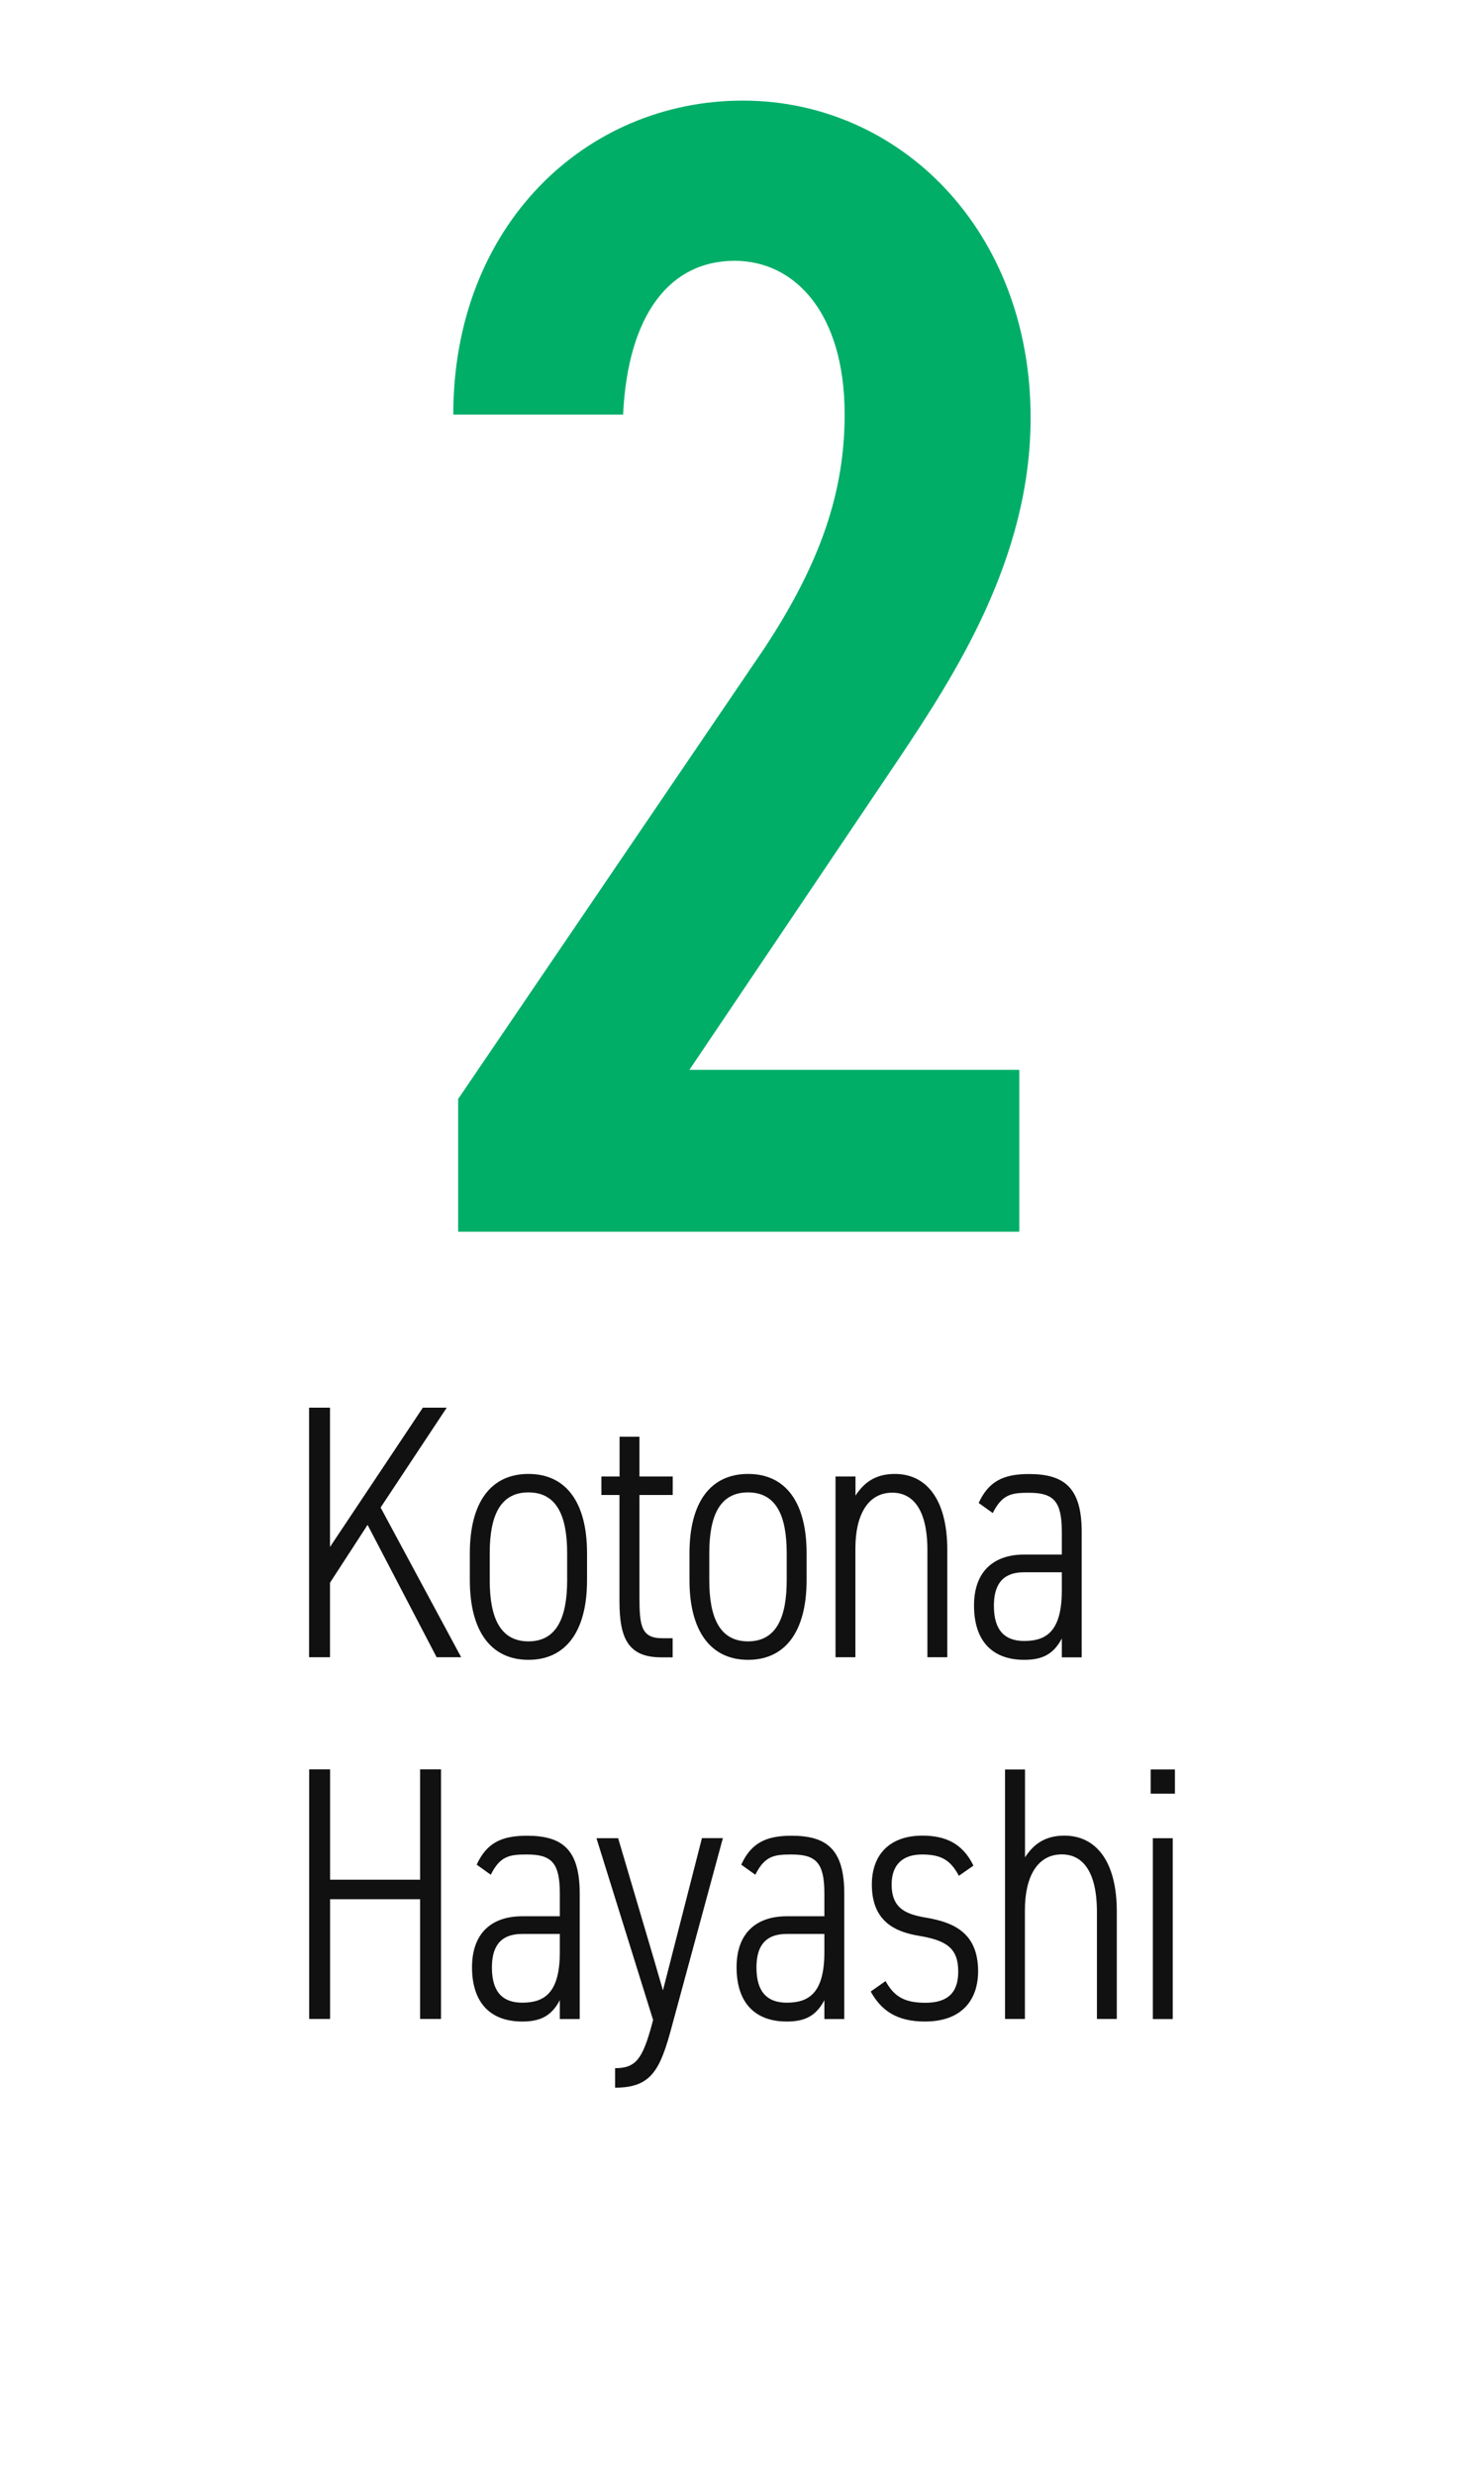
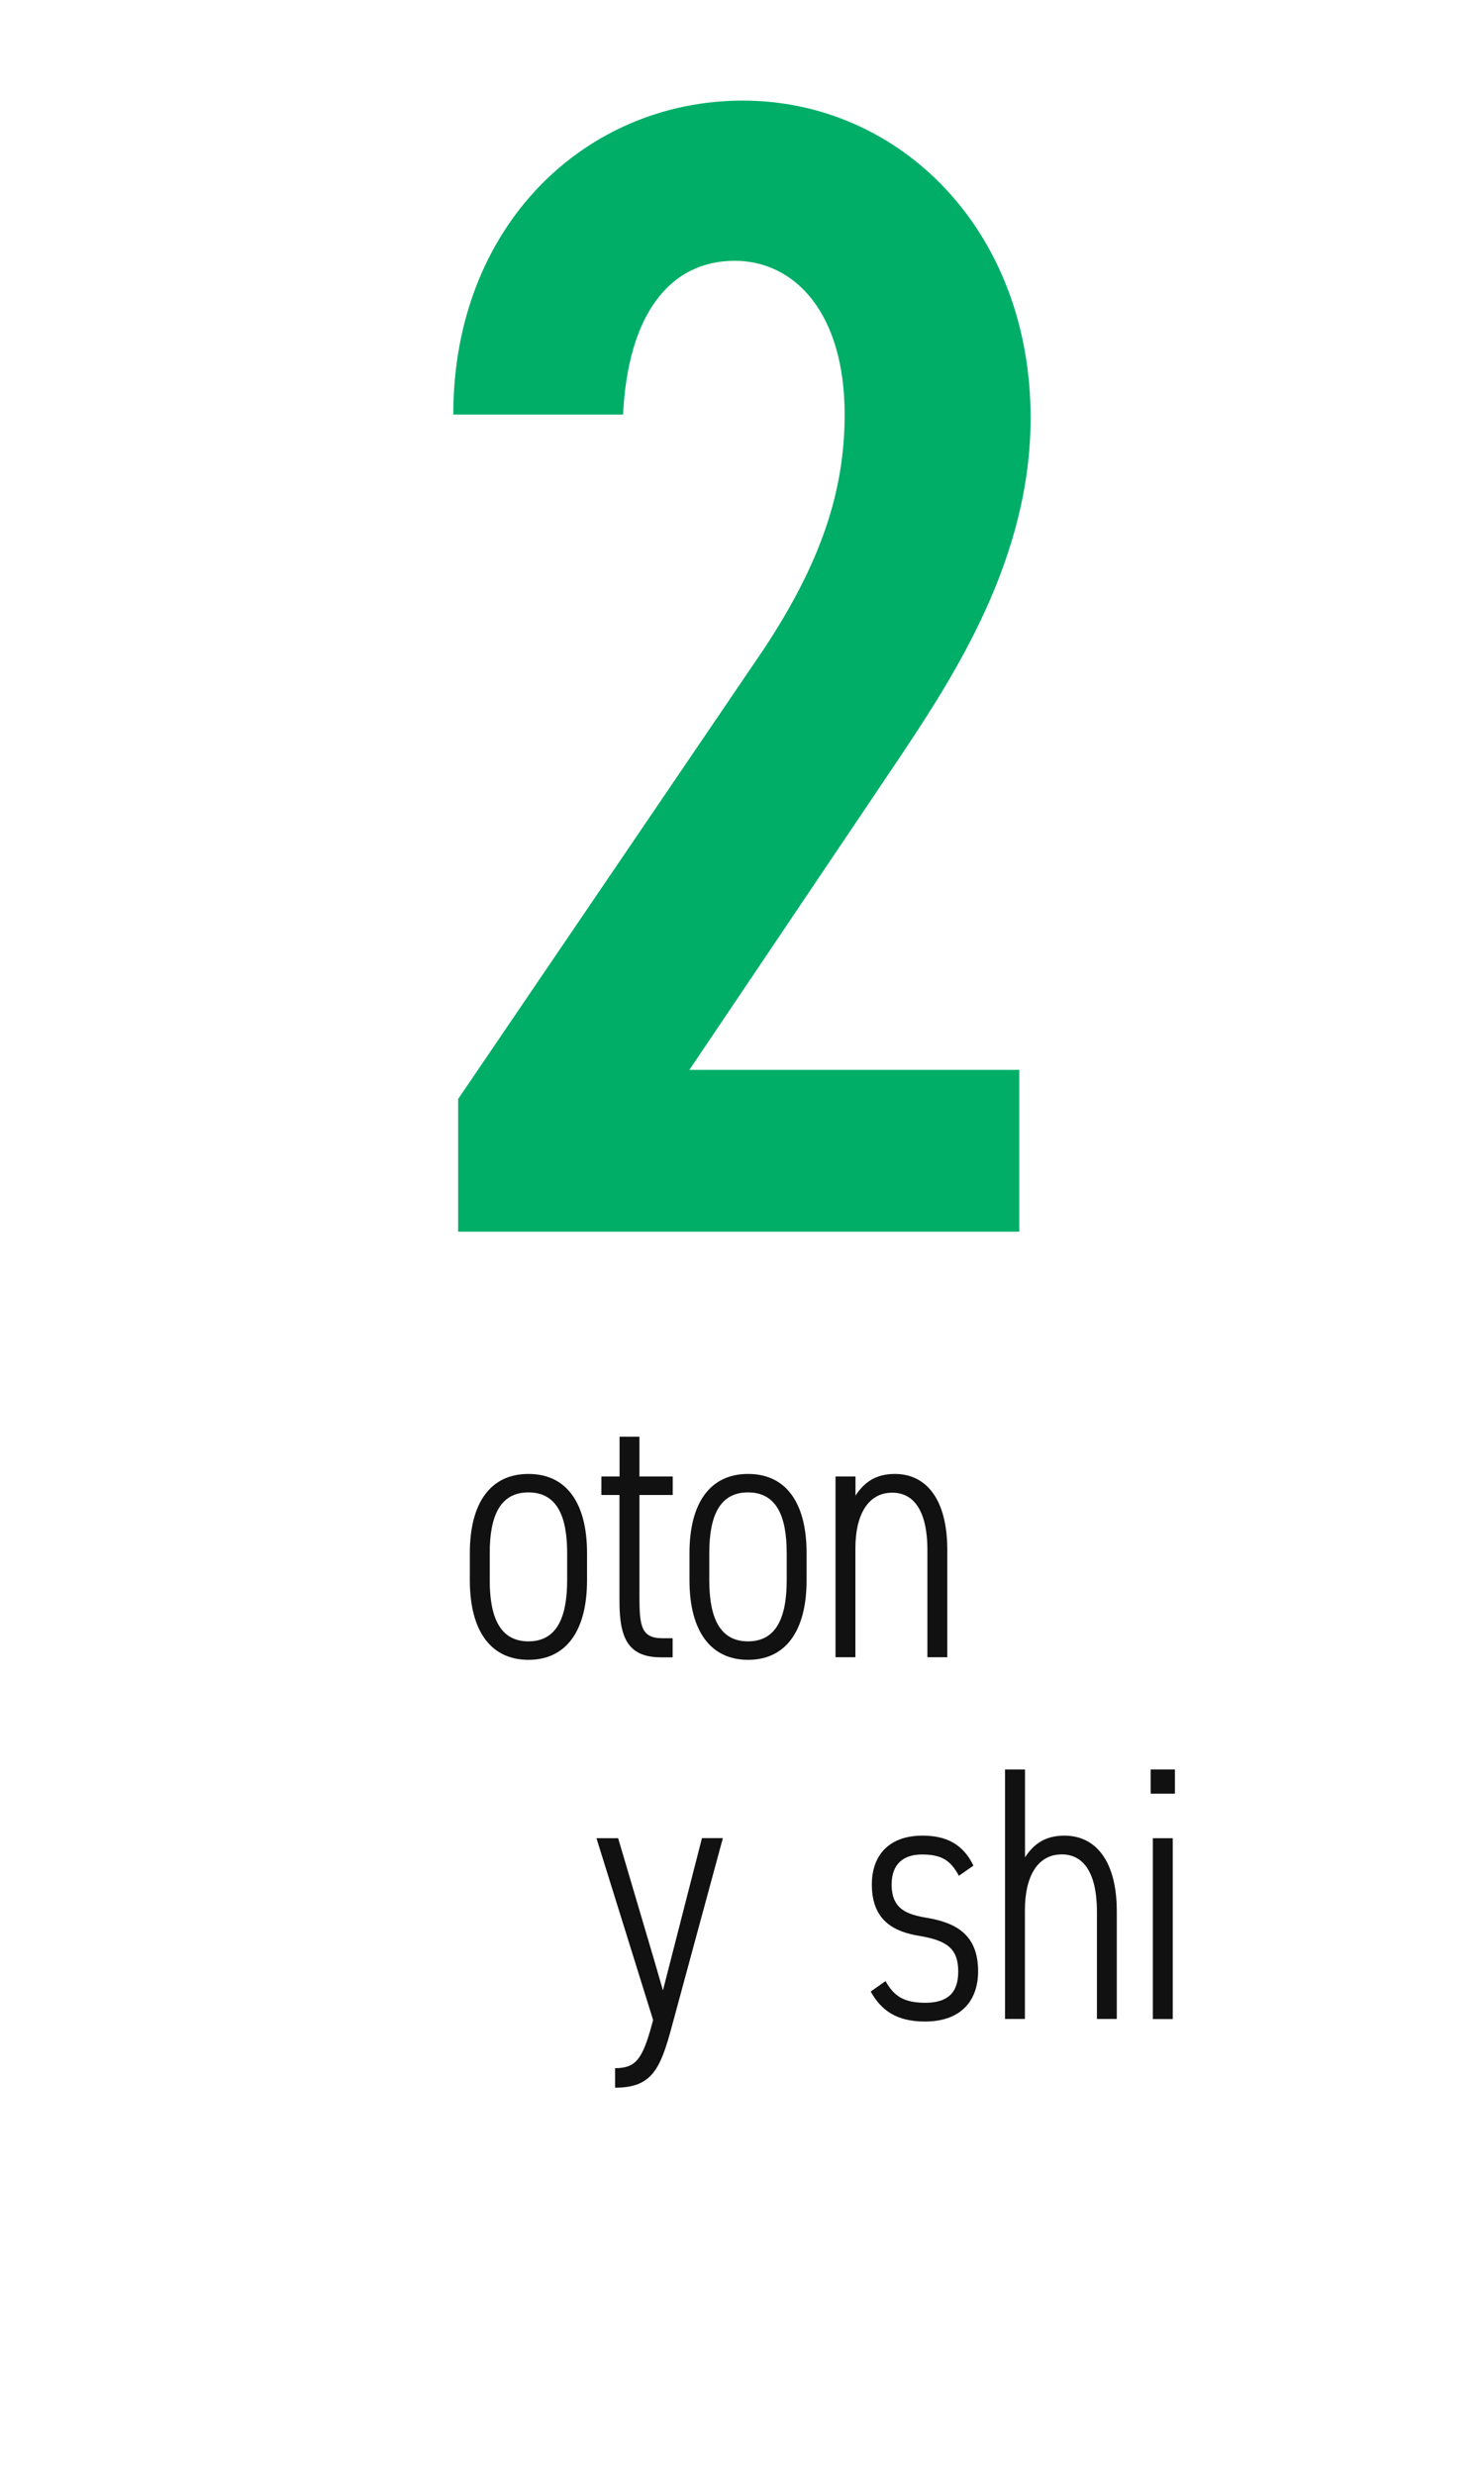
<svg xmlns="http://www.w3.org/2000/svg" id="_レイヤー_1" viewBox="0 0 156 260">
  <defs>
    <style>.cls-1{fill:#111;}.cls-1,.cls-2{stroke-width:0px;}.cls-2{fill:#00ae68;}</style>
  </defs>
  <path class="cls-2" d="m107.15,129.4h-58.99v-13.94l32.13-47.26c5.95-9.01,8.5-16.49,8.5-24.65,0-10.71-5.27-16.15-11.56-16.15-6.8,0-11.22,5.61-11.73,16.15h-17.85c0-19.89,13.94-32.98,30.43-32.98s30.26,13.6,30.26,33.32c0,14.79-7.99,27.03-13.77,35.7l-22.1,32.81h34.68v17Z" />
-   <path class="cls-1" d="m45.9,174.11l-7.26-13.91-3.95,6.08v7.83h-2.2v-26.22h2.2v14.63l9.76-14.63h2.51l-6.95,10.49,8.47,15.73h-2.58Z" />
  <path class="cls-1" d="m61.71,166.02c0,5.32-2.2,8.36-6.16,8.36s-6.16-3.04-6.16-8.36v-2.85c0-5.32,2.2-8.32,6.16-8.32s6.16,3,6.16,8.32v2.85Zm-2.09,0v-2.85c0-3.99-1.14-6.38-4.07-6.38s-4.07,2.39-4.07,6.38v2.85c0,3.99,1.14,6.42,4.07,6.42s4.07-2.43,4.07-6.42Z" />
  <path class="cls-1" d="m63.23,155.12h1.9v-4.18h2.09v4.18h3.5v1.94h-3.5v10.64c0,3.04.15,4.41,2.39,4.41h1.1v2.01h-1.18c-3.42,0-4.41-1.9-4.41-5.85v-11.21h-1.9v-1.94Z" />
  <path class="cls-1" d="m84.79,166.02c0,5.32-2.2,8.36-6.15,8.36s-6.16-3.04-6.16-8.36v-2.85c0-5.32,2.2-8.32,6.16-8.32s6.15,3,6.15,8.32v2.85Zm-2.09,0v-2.85c0-3.99-1.14-6.38-4.07-6.38s-4.07,2.39-4.07,6.38v2.85c0,3.99,1.14,6.42,4.07,6.42s4.07-2.43,4.07-6.42Z" />
  <path class="cls-1" d="m87.84,155.12h2.09v2.01c.87-1.33,2.05-2.28,4.14-2.28,3.27,0,5.51,2.62,5.51,7.98v11.28h-2.09v-11.25c0-4.33-1.56-6.04-3.69-6.04-2.58,0-3.88,2.36-3.88,5.85v11.44h-2.09v-19Z" />
-   <path class="cls-1" d="m107.67,163.32h3.95v-2.39c0-3.23-.87-4.1-3.46-4.1-1.82,0-2.81.15-3.8,2.13l-1.48-1.06c1.03-2.24,2.55-3.04,5.28-3.04,3.72,0,5.55,1.44,5.55,6.08v13.18h-2.09v-1.98c-.87,1.63-2.01,2.24-3.95,2.24-3.42,0-5.28-2.05-5.28-5.7s2.13-5.36,5.28-5.36Zm3.95,1.86h-3.95c-2.47,0-3.19,1.52-3.19,3.53,0,2.66,1.22,3.69,3.19,3.69,2.36,0,3.95-1.06,3.95-5.32v-1.9Z" />
-   <path class="cls-1" d="m34.7,197.48h9.46v-11.59h2.2v26.22h-2.2v-12.58h-9.46v12.58h-2.2v-26.22h2.2v11.59Z" />
-   <path class="cls-1" d="m54.9,201.32h3.95v-2.39c0-3.23-.87-4.1-3.46-4.1-1.82,0-2.81.15-3.8,2.13l-1.48-1.06c1.03-2.24,2.55-3.04,5.28-3.04,3.72,0,5.55,1.44,5.55,6.08v13.18h-2.09v-1.98c-.87,1.63-2.01,2.24-3.95,2.24-3.42,0-5.28-2.05-5.28-5.7s2.13-5.36,5.28-5.36Zm3.95,1.86h-3.95c-2.47,0-3.19,1.52-3.19,3.53,0,2.66,1.22,3.69,3.19,3.69,2.36,0,3.95-1.06,3.95-5.32v-1.9Z" />
  <path class="cls-1" d="m68.66,212.23l-5.96-19.11h2.28l3.84,12.99.87,3,4.1-16h2.2l-5.36,19.76c-1.22,4.56-2.13,6.46-5.97,6.46v-2.05c2.2,0,2.89-.99,3.88-4.63l.11-.42Z" />
-   <path class="cls-1" d="m82.71,201.32h3.95v-2.39c0-3.23-.87-4.1-3.46-4.1-1.82,0-2.81.15-3.8,2.13l-1.48-1.06c1.03-2.24,2.55-3.04,5.28-3.04,3.72,0,5.55,1.44,5.55,6.08v13.18h-2.09v-1.98c-.87,1.63-2.01,2.24-3.95,2.24-3.42,0-5.28-2.05-5.28-5.7s2.13-5.36,5.28-5.36Zm3.95,1.86h-3.95c-2.47,0-3.19,1.52-3.19,3.53,0,2.66,1.22,3.69,3.19,3.69,2.36,0,3.95-1.06,3.95-5.32v-1.9Z" />
  <path class="cls-1" d="m100.8,197.07c-.84-1.56-1.75-2.24-3.88-2.24-1.94,0-3.19.99-3.19,3.15,0,2.62,1.63,3.15,3.69,3.5,2.85.49,5.4,1.6,5.4,5.62,0,2.96-1.67,5.28-5.59,5.28-3,0-4.6-1.18-5.7-3.15l1.56-1.1c.87,1.56,1.9,2.28,4.18,2.28s3.46-.99,3.46-3.27c0-2.43-1.18-3.27-4.1-3.76-2.55-.42-4.98-1.52-4.98-5.4,0-3.08,1.82-5.13,5.32-5.13,2.39,0,4.22.8,5.36,3.15l-1.52,1.06Z" />
  <path class="cls-1" d="m105.66,185.9h2.09v9.23c.87-1.33,2.05-2.28,4.14-2.28,3.27,0,5.51,2.62,5.51,7.98v11.28h-2.09v-11.25c0-4.33-1.56-6.04-3.69-6.04-2.58,0-3.88,2.36-3.88,5.85v11.44h-2.09v-26.22Z" />
  <path class="cls-1" d="m120.96,185.9h2.55v2.54h-2.55v-2.54Zm.23,7.22h2.09v19h-2.09v-19Z" />
</svg>